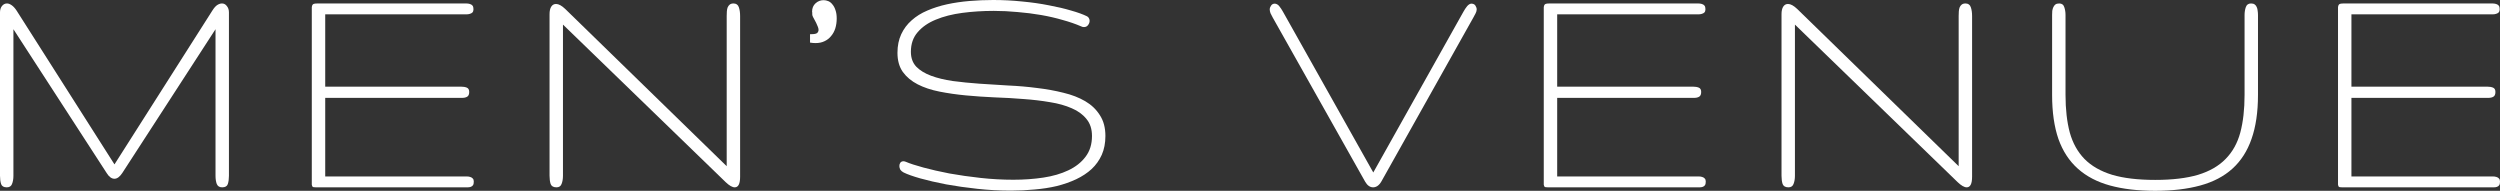
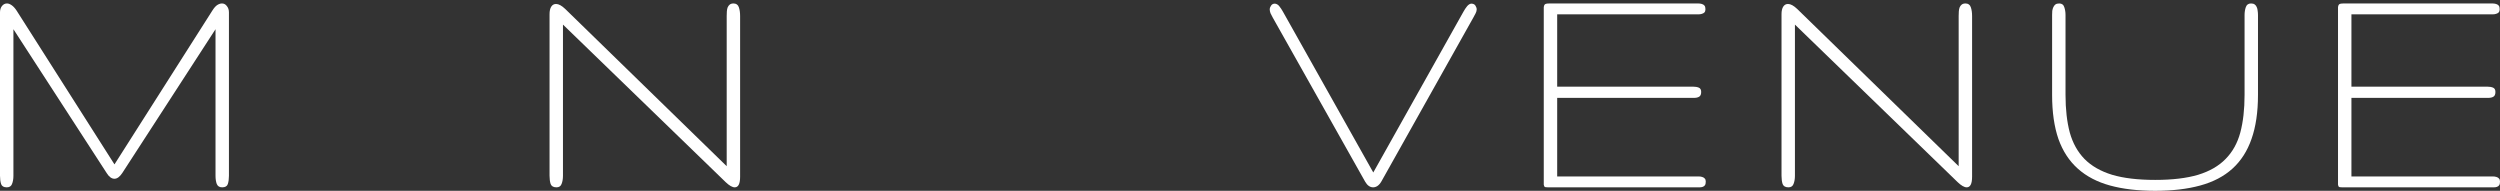
<svg xmlns="http://www.w3.org/2000/svg" width="891" height="68" viewBox="0 0 891 68" fill="none">
  <rect x="0" y="0" width="891" height="68" fill="#333333" stroke="none" />
  <path d="M40.797 58.588L75.685 3.765C76.248 2.863 76.81 2.216 77.373 1.824C77.973 1.431 78.555 1.235 79.118 1.235C79.83 1.235 80.412 1.549 80.862 2.176C81.35 2.765 81.593 3.51 81.593 4.412V62.647C81.593 63.784 81.462 64.765 81.2 65.588C80.937 66.373 80.262 66.765 79.174 66.765C78.236 66.765 77.598 66.373 77.26 65.588C76.96 64.765 76.81 63.784 76.81 62.647V10.412L43.554 61.706C42.654 63.039 41.735 63.706 40.797 63.706C39.784 63.706 38.865 63.039 38.039 61.706L4.783 10.412V62.647C4.783 63.784 4.614 64.765 4.277 65.588C3.977 66.373 3.358 66.765 2.42 66.765C1.332 66.765 0.656 66.373 0.394 65.588C0.131 64.765 0 63.784 0 62.647V4.412C0 3.51 0.225 2.765 0.675 2.176C1.163 1.549 1.763 1.235 2.476 1.235C3.001 1.235 3.545 1.431 4.108 1.824C4.708 2.216 5.308 2.863 5.908 3.765L40.797 58.588Z" fill="white" />
-   <path d="M168.859 64.706C168.859 65.294 168.765 65.725 168.578 66C168.39 66.275 168.127 66.471 167.79 66.588C167.49 66.706 167.115 66.765 166.664 66.765C166.214 66.765 165.708 66.765 165.145 66.765H112.588C112.213 66.765 111.931 66.745 111.744 66.706C111.556 66.667 111.406 66.569 111.293 66.412C111.218 66.255 111.162 66.059 111.125 65.823C111.125 65.549 111.125 65.177 111.125 64.706V4C111.125 3.412 111.125 2.941 111.125 2.588C111.162 2.235 111.237 1.961 111.35 1.765C111.462 1.569 111.65 1.431 111.912 1.353C112.213 1.275 112.644 1.235 113.207 1.235H164.582C165.145 1.235 165.67 1.235 166.158 1.235C166.646 1.235 167.077 1.294 167.452 1.412C167.865 1.529 168.184 1.725 168.409 2C168.634 2.275 168.746 2.706 168.746 3.294C168.746 3.765 168.634 4.137 168.409 4.412C168.184 4.647 167.865 4.824 167.452 4.941C167.077 5.059 166.646 5.118 166.158 5.118C165.67 5.118 165.145 5.118 164.582 5.118H115.908V30.882H164.301C165.126 30.882 165.82 31 166.383 31.235C166.946 31.471 167.227 31.98 167.227 32.765C167.227 33.627 166.983 34.196 166.496 34.471C166.045 34.745 165.445 34.882 164.695 34.882H115.908V62.882H164.695C165.258 62.882 165.783 62.882 166.27 62.882C166.758 62.882 167.19 62.941 167.565 63.059C167.977 63.176 168.296 63.373 168.521 63.647C168.746 63.882 168.859 64.235 168.859 64.706Z" fill="white" />
  <path d="M258.994 59.235V5.706C258.994 5.118 259.013 4.569 259.051 4.059C259.088 3.51 259.182 3.039 259.332 2.647C259.52 2.216 259.763 1.882 260.063 1.647C260.401 1.373 260.851 1.235 261.414 1.235C262.389 1.235 263.027 1.686 263.327 2.588C263.627 3.451 263.777 4.49 263.777 5.706V63C263.777 65.51 263.14 66.765 261.864 66.765C261.001 66.765 259.932 66.157 258.657 64.941L200.641 8.765V62.647C200.641 63.784 200.472 64.765 200.135 65.588C199.834 66.373 199.234 66.765 198.334 66.765C197.246 66.765 196.552 66.373 196.252 65.588C195.989 64.765 195.858 63.784 195.858 62.647V5.059C195.858 3.882 196.064 2.98 196.477 2.353C196.89 1.725 197.452 1.412 198.165 1.412C199.103 1.412 200.191 2 201.429 3.176L258.994 59.235Z" fill="white" />
-   <path d="M288.694 12.177H289.257C290.232 12.177 290.889 12.039 291.227 11.765C291.564 11.451 291.733 11.078 291.733 10.647C291.733 10.294 291.639 9.902 291.452 9.471C291.302 9.039 291.114 8.608 290.889 8.176C290.701 7.745 290.495 7.353 290.27 7C290.045 6.608 289.876 6.294 289.764 6.059C289.576 5.706 289.482 5.373 289.482 5.059C289.52 4.706 289.501 4.412 289.426 4.176C289.426 2.922 289.839 1.922 290.664 1.176C291.489 0.431 292.446 0.059 293.534 0.059C294.096 0.059 294.659 0.176 295.222 0.412C295.785 0.647 296.272 1.039 296.685 1.588C297.135 2.098 297.491 2.765 297.754 3.588C298.054 4.412 298.204 5.412 298.204 6.588C298.204 7.843 298.035 9.02 297.698 10.118C297.36 11.177 296.854 12.098 296.178 12.882C295.541 13.667 294.753 14.274 293.815 14.706C292.915 15.137 291.864 15.353 290.664 15.353C290.026 15.353 289.37 15.294 288.694 15.177V12.177Z" fill="white" />
-   <path d="M393.967 48.471C393.967 50.98 393.535 53.216 392.672 55.176C391.81 57.098 390.609 58.784 389.071 60.235C387.533 61.647 385.695 62.863 383.556 63.882C381.456 64.863 379.167 65.667 376.691 66.294C374.215 66.882 371.571 67.294 368.757 67.529C365.981 67.804 363.168 67.941 360.316 67.941C356.302 67.941 352.307 67.725 348.331 67.294C344.354 66.863 340.64 66.333 337.189 65.706C333.738 65.039 330.68 64.333 328.017 63.588C325.391 62.843 323.403 62.137 322.052 61.471C321.527 61.196 321.133 60.863 320.87 60.471C320.645 60.039 320.533 59.608 320.533 59.176C320.533 58.706 320.645 58.314 320.87 58C321.133 57.647 321.508 57.471 321.996 57.471C322.221 57.471 322.483 57.529 322.784 57.647C324.247 58.275 326.347 58.961 329.086 59.706C331.824 60.451 334.919 61.157 338.371 61.824C341.86 62.451 345.555 62.98 349.456 63.412C353.395 63.843 357.297 64.059 361.161 64.059C364.912 64.059 368.476 63.804 371.852 63.294C375.228 62.784 378.192 61.922 380.743 60.706C383.331 59.49 385.376 57.882 386.877 55.882C388.415 53.882 389.184 51.412 389.184 48.471C389.184 46 388.527 43.98 387.214 42.412C385.939 40.804 384.194 39.529 381.981 38.588C379.768 37.608 377.179 36.882 374.216 36.412C371.252 35.902 368.101 35.529 364.762 35.294C361.461 35.02 358.047 34.824 354.521 34.706C350.994 34.549 347.562 34.314 344.223 34C340.922 33.686 337.789 33.235 334.826 32.647C331.862 32.059 329.273 31.196 327.06 30.059C324.847 28.922 323.084 27.451 321.771 25.647C320.495 23.843 319.857 21.569 319.857 18.823C319.857 16.314 320.308 14.098 321.208 12.177C322.108 10.255 323.346 8.608 324.922 7.235C326.497 5.824 328.354 4.667 330.493 3.765C332.669 2.824 335.013 2.078 337.527 1.529C340.078 0.98 342.741 0.588 345.517 0.353C348.331 0.118 351.144 0 353.958 0C357.447 0 360.879 0.176 364.255 0.529C367.632 0.843 370.802 1.294 373.765 1.882C376.729 2.431 379.392 3.059 381.756 3.765C384.119 4.431 386.014 5.118 387.439 5.824C387.739 5.98 387.964 6.216 388.115 6.529C388.265 6.804 388.34 7.098 388.34 7.412C388.34 7.961 388.152 8.471 387.777 8.941C387.439 9.412 386.952 9.647 386.314 9.647C385.939 9.647 385.62 9.569 385.357 9.412C383.369 8.549 381.156 7.784 378.717 7.118C376.316 6.412 373.765 5.824 371.064 5.353C368.363 4.882 365.568 4.529 362.68 4.294C359.829 4.02 356.996 3.882 354.183 3.882C350.281 3.882 346.549 4.118 342.985 4.588C339.421 5.059 336.27 5.863 333.531 7C330.83 8.098 328.673 9.588 327.06 11.471C325.447 13.314 324.64 15.647 324.64 18.471C324.64 20.628 325.278 22.392 326.554 23.765C327.867 25.098 329.63 26.177 331.843 27C334.057 27.823 336.645 28.451 339.609 28.882C342.572 29.274 345.705 29.588 349.006 29.823C352.345 30.059 355.777 30.274 359.304 30.471C362.83 30.628 366.244 30.922 369.545 31.353C372.884 31.745 376.035 32.314 378.999 33.059C381.962 33.765 384.551 34.765 386.764 36.059C388.977 37.353 390.722 39.02 391.997 41.059C393.31 43.059 393.967 45.529 393.967 48.471Z" fill="white" />
  <path d="M489.437 61.471L521.568 4.176C521.98 3.431 522.412 2.784 522.862 2.235C523.312 1.686 523.8 1.373 524.325 1.294C525.038 1.294 525.544 1.529 525.844 2C526.144 2.471 526.294 2.922 526.294 3.353C526.294 3.784 526.163 4.255 525.9 4.765C525.675 5.235 525.413 5.725 525.113 6.235L492.306 64.706C491.894 65.412 491.425 65.941 490.9 66.294C490.412 66.608 489.906 66.765 489.38 66.765C488.255 66.765 487.298 66.078 486.511 64.706L453.592 6.235C453.292 5.686 453.029 5.176 452.804 4.706C452.617 4.196 452.523 3.706 452.523 3.235C452.523 2.922 452.673 2.529 452.973 2.059C453.273 1.549 453.742 1.294 454.38 1.294C455.017 1.373 455.543 1.686 455.955 2.235C456.405 2.784 456.837 3.431 457.249 4.176L489.437 61.471Z" fill="white" />
  <path d="M607.933 64.706C607.933 65.294 607.839 65.725 607.651 66C607.464 66.275 607.201 66.471 606.864 66.588C606.564 66.706 606.188 66.765 605.738 66.765C605.288 66.765 604.782 66.765 604.219 66.765H551.661C551.286 66.765 551.005 66.745 550.817 66.706C550.63 66.667 550.48 66.569 550.367 66.412C550.292 66.255 550.236 66.059 550.198 65.823C550.198 65.549 550.198 65.177 550.198 64.706V4C550.198 3.412 550.198 2.941 550.198 2.588C550.236 2.235 550.311 1.961 550.423 1.765C550.536 1.569 550.724 1.431 550.986 1.353C551.286 1.275 551.718 1.235 552.28 1.235H603.656C604.219 1.235 604.744 1.235 605.232 1.235C605.719 1.235 606.151 1.294 606.526 1.412C606.939 1.529 607.258 1.725 607.483 2C607.708 2.275 607.82 2.706 607.82 3.294C607.82 3.765 607.708 4.137 607.483 4.412C607.258 4.647 606.939 4.824 606.526 4.941C606.151 5.059 605.719 5.118 605.232 5.118C604.744 5.118 604.219 5.118 603.656 5.118H554.981V30.882H603.375C604.2 30.882 604.894 31 605.457 31.235C606.02 31.471 606.301 31.98 606.301 32.765C606.301 33.627 606.057 34.196 605.569 34.471C605.119 34.745 604.519 34.882 603.769 34.882H554.981V62.882H603.769C604.331 62.882 604.857 62.882 605.344 62.882C605.832 62.882 606.263 62.941 606.639 63.059C607.051 63.176 607.37 63.373 607.595 63.647C607.82 63.882 607.933 64.235 607.933 64.706Z" fill="white" />
  <path d="M698.068 59.235V5.706C698.068 5.118 698.087 4.569 698.124 4.059C698.162 3.51 698.256 3.039 698.406 2.647C698.593 2.216 698.837 1.882 699.137 1.647C699.475 1.373 699.925 1.235 700.488 1.235C701.463 1.235 702.101 1.686 702.401 2.588C702.701 3.451 702.851 4.49 702.851 5.706V63C702.851 65.51 702.213 66.765 700.938 66.765C700.075 66.765 699.006 66.157 697.731 64.941L639.715 8.765V62.647C639.715 63.784 639.546 64.765 639.208 65.588C638.908 66.373 638.308 66.765 637.408 66.765C636.32 66.765 635.626 66.373 635.326 65.588C635.063 64.765 634.932 63.784 634.932 62.647V5.059C634.932 3.882 635.138 2.98 635.551 2.353C635.963 1.725 636.526 1.412 637.239 1.412C638.177 1.412 639.265 2 640.503 3.176L698.068 59.235Z" fill="white" />
  <path d="M768.115 64.118C774.23 64.118 779.331 63.51 783.42 62.294C787.51 61.039 790.773 59.157 793.212 56.647C795.688 54.137 797.432 51 798.445 47.235C799.458 43.431 799.964 38.961 799.964 33.824V5.353C799.964 4.333 800.114 3.392 800.414 2.529C800.715 1.667 801.334 1.235 802.271 1.235C802.834 1.235 803.266 1.353 803.566 1.588C803.903 1.824 804.147 2.137 804.297 2.529C804.485 2.922 804.597 3.373 804.635 3.882C804.71 4.353 804.747 4.843 804.747 5.353V33.824C804.747 39.941 803.978 45.176 802.44 49.529C800.94 53.843 798.67 57.373 795.631 60.118C792.593 62.863 788.766 64.863 784.152 66.118C779.575 67.373 774.23 68 768.115 68C761.962 68 756.598 67.373 752.021 66.118C747.444 64.863 743.618 62.863 740.542 60.118C737.466 57.373 735.159 53.843 733.62 49.529C732.12 45.176 731.37 39.941 731.37 33.824V5.353C731.37 4.843 731.388 4.353 731.426 3.882C731.501 3.373 731.632 2.922 731.82 2.529C732.007 2.137 732.251 1.824 732.551 1.588C732.889 1.353 733.339 1.235 733.902 1.235C734.84 1.235 735.44 1.667 735.702 2.529C736.002 3.392 736.153 4.333 736.153 5.353V33.824C736.153 38.961 736.659 43.431 737.672 47.235C738.722 51 740.467 54.137 742.905 56.647C745.381 59.157 748.664 61.039 752.753 62.294C756.842 63.51 761.962 64.118 768.115 64.118Z" fill="white" />
  <path d="M891 64.706C891 65.294 890.906 65.725 890.719 66C890.531 66.275 890.269 66.471 889.931 66.588C889.631 66.706 889.256 66.765 888.805 66.765C888.355 66.765 887.849 66.765 887.286 66.765H834.729C834.354 66.765 834.072 66.745 833.885 66.706C833.697 66.667 833.547 66.569 833.434 66.412C833.359 66.255 833.303 66.059 833.266 65.823C833.266 65.549 833.266 65.177 833.266 64.706V4C833.266 3.412 833.266 2.941 833.266 2.588C833.303 2.235 833.378 1.961 833.491 1.765C833.603 1.569 833.791 1.431 834.053 1.353C834.353 1.275 834.785 1.235 835.348 1.235H886.723C887.286 1.235 887.811 1.235 888.299 1.235C888.787 1.235 889.218 1.294 889.593 1.412C890.006 1.529 890.325 1.725 890.55 2C890.775 2.275 890.887 2.706 890.887 3.294C890.887 3.765 890.775 4.137 890.55 4.412C890.325 4.647 890.006 4.824 889.593 4.941C889.218 5.059 888.787 5.118 888.299 5.118C887.811 5.118 887.286 5.118 886.723 5.118H838.049V30.882H886.442C887.267 30.882 887.961 31 888.524 31.235C889.087 31.471 889.368 31.98 889.368 32.765C889.368 33.627 889.124 34.196 888.637 34.471C888.186 34.745 887.586 34.882 886.836 34.882H838.049V62.882H886.836C887.399 62.882 887.924 62.882 888.411 62.882C888.899 62.882 889.331 62.941 889.706 63.059C890.118 63.176 890.437 63.373 890.662 63.647C890.887 63.882 891 64.235 891 64.706Z" fill="white" />
</svg>